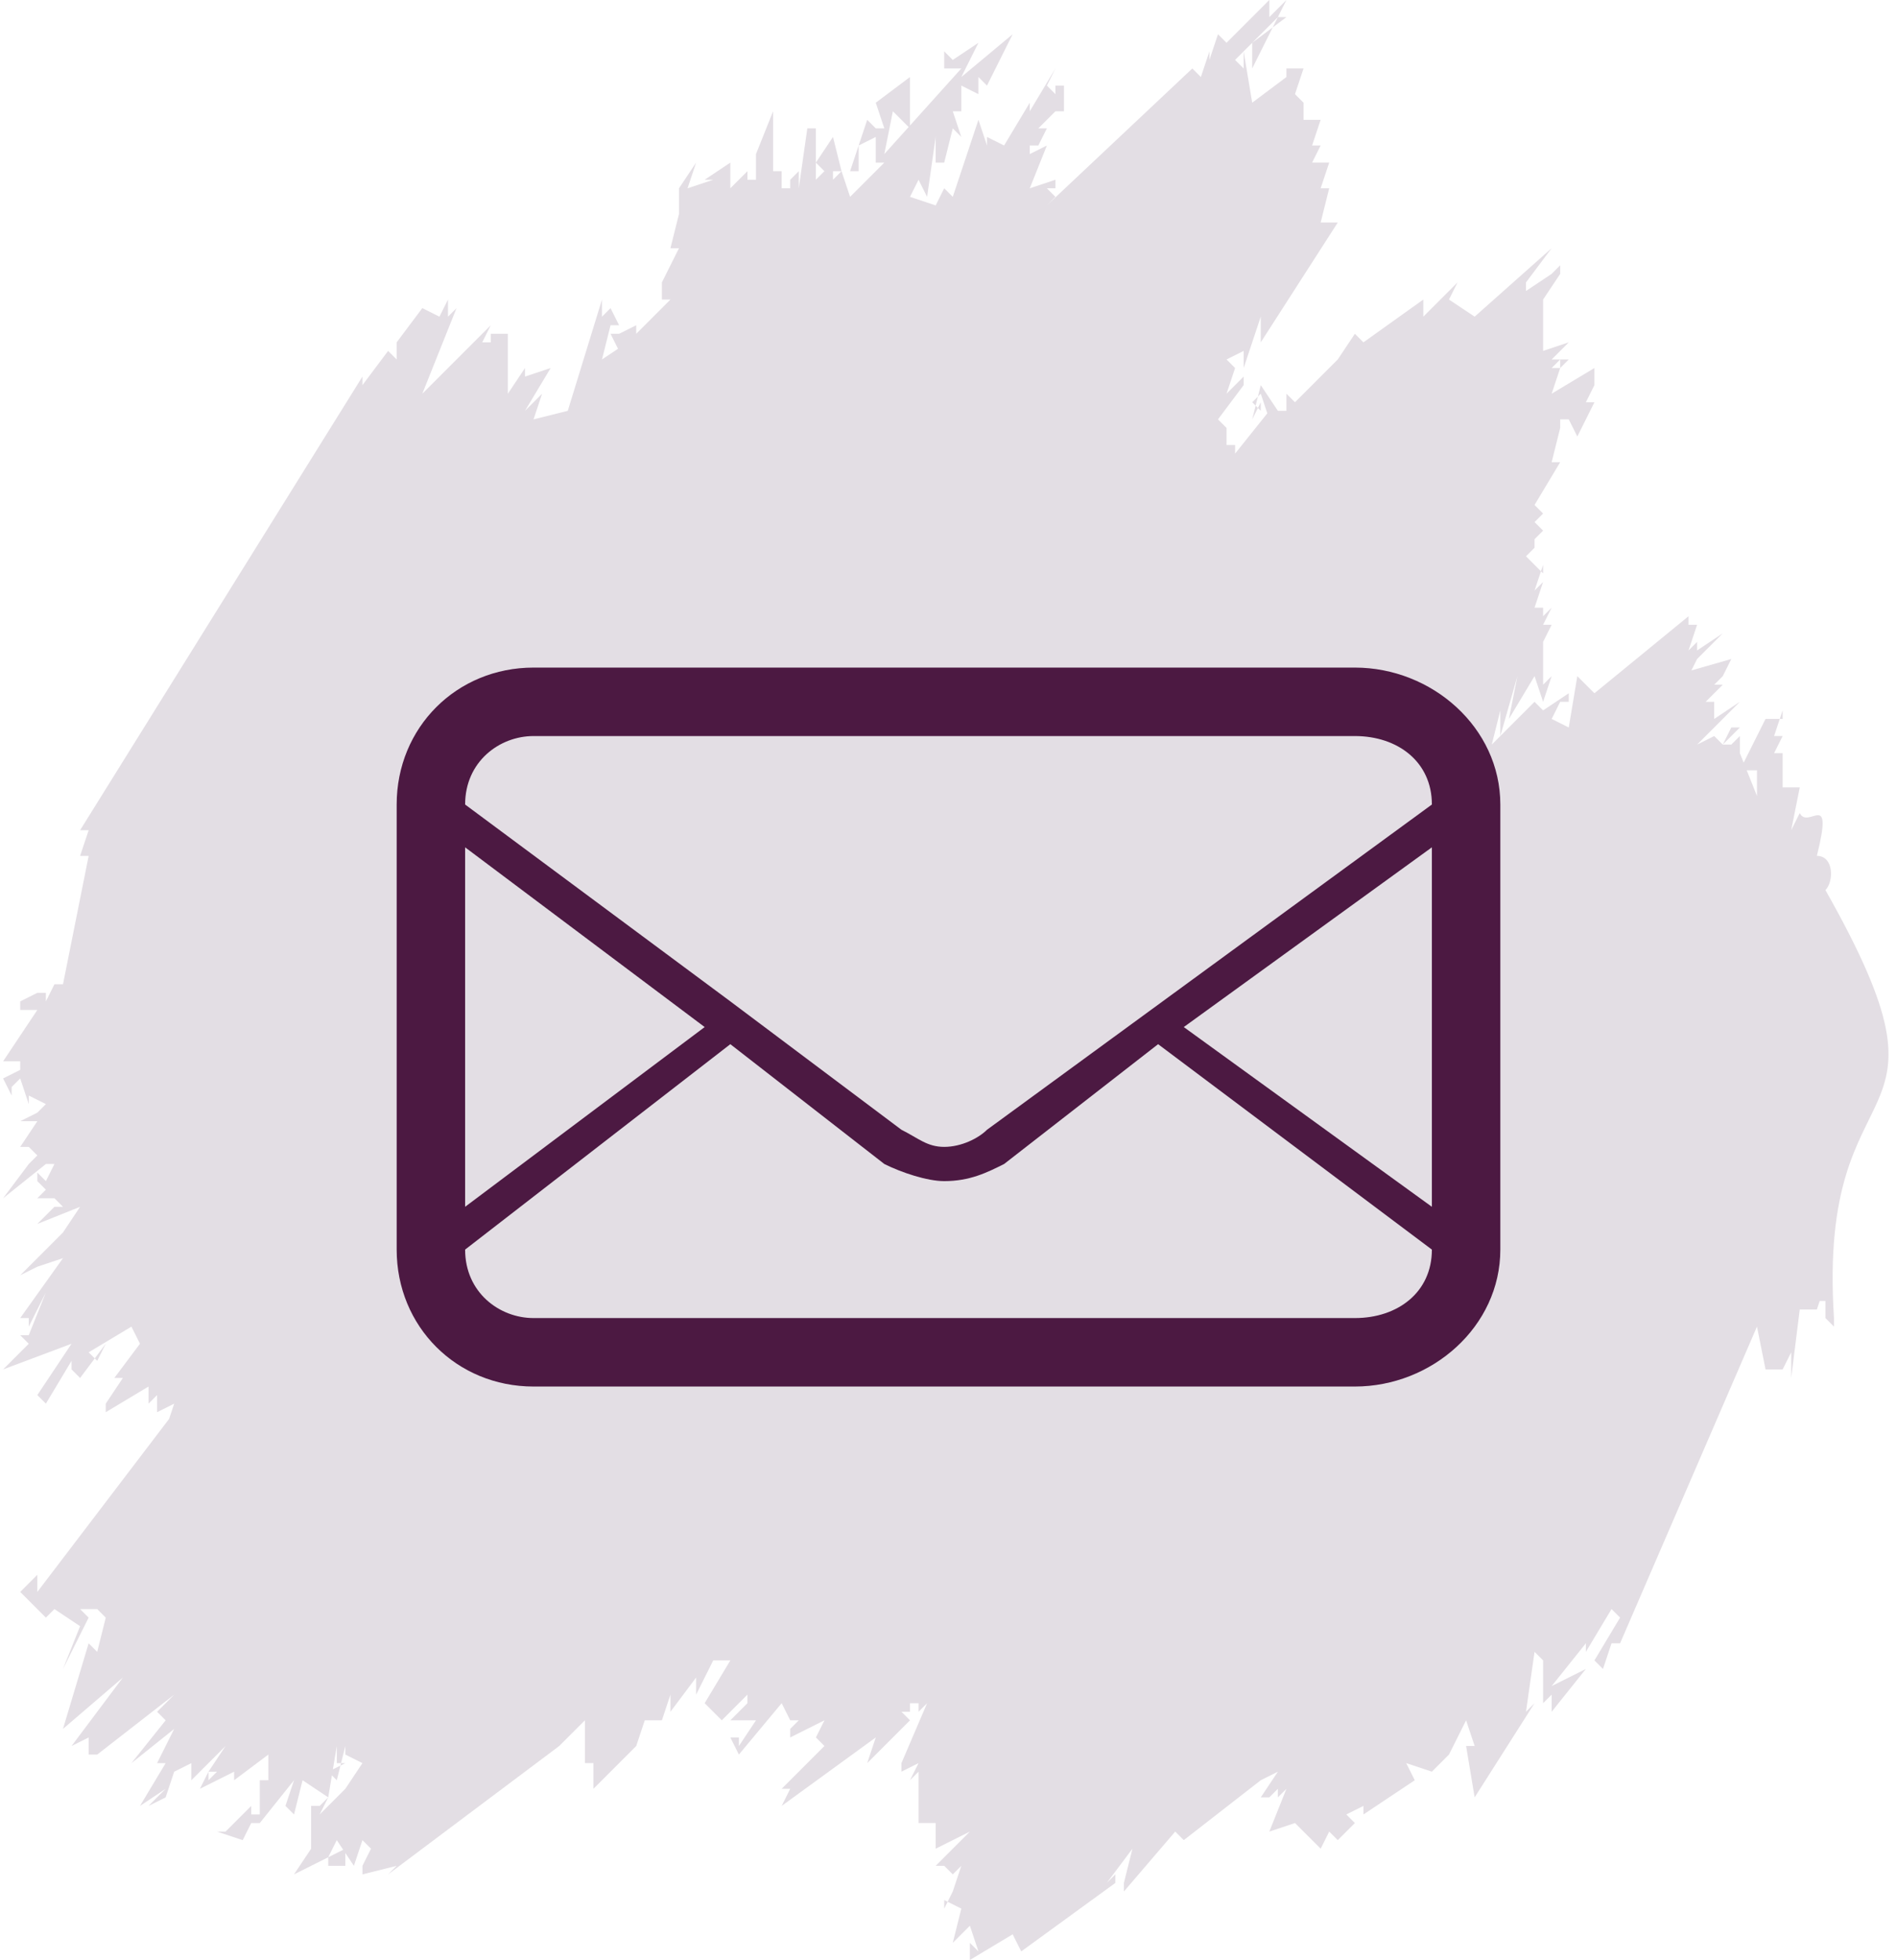
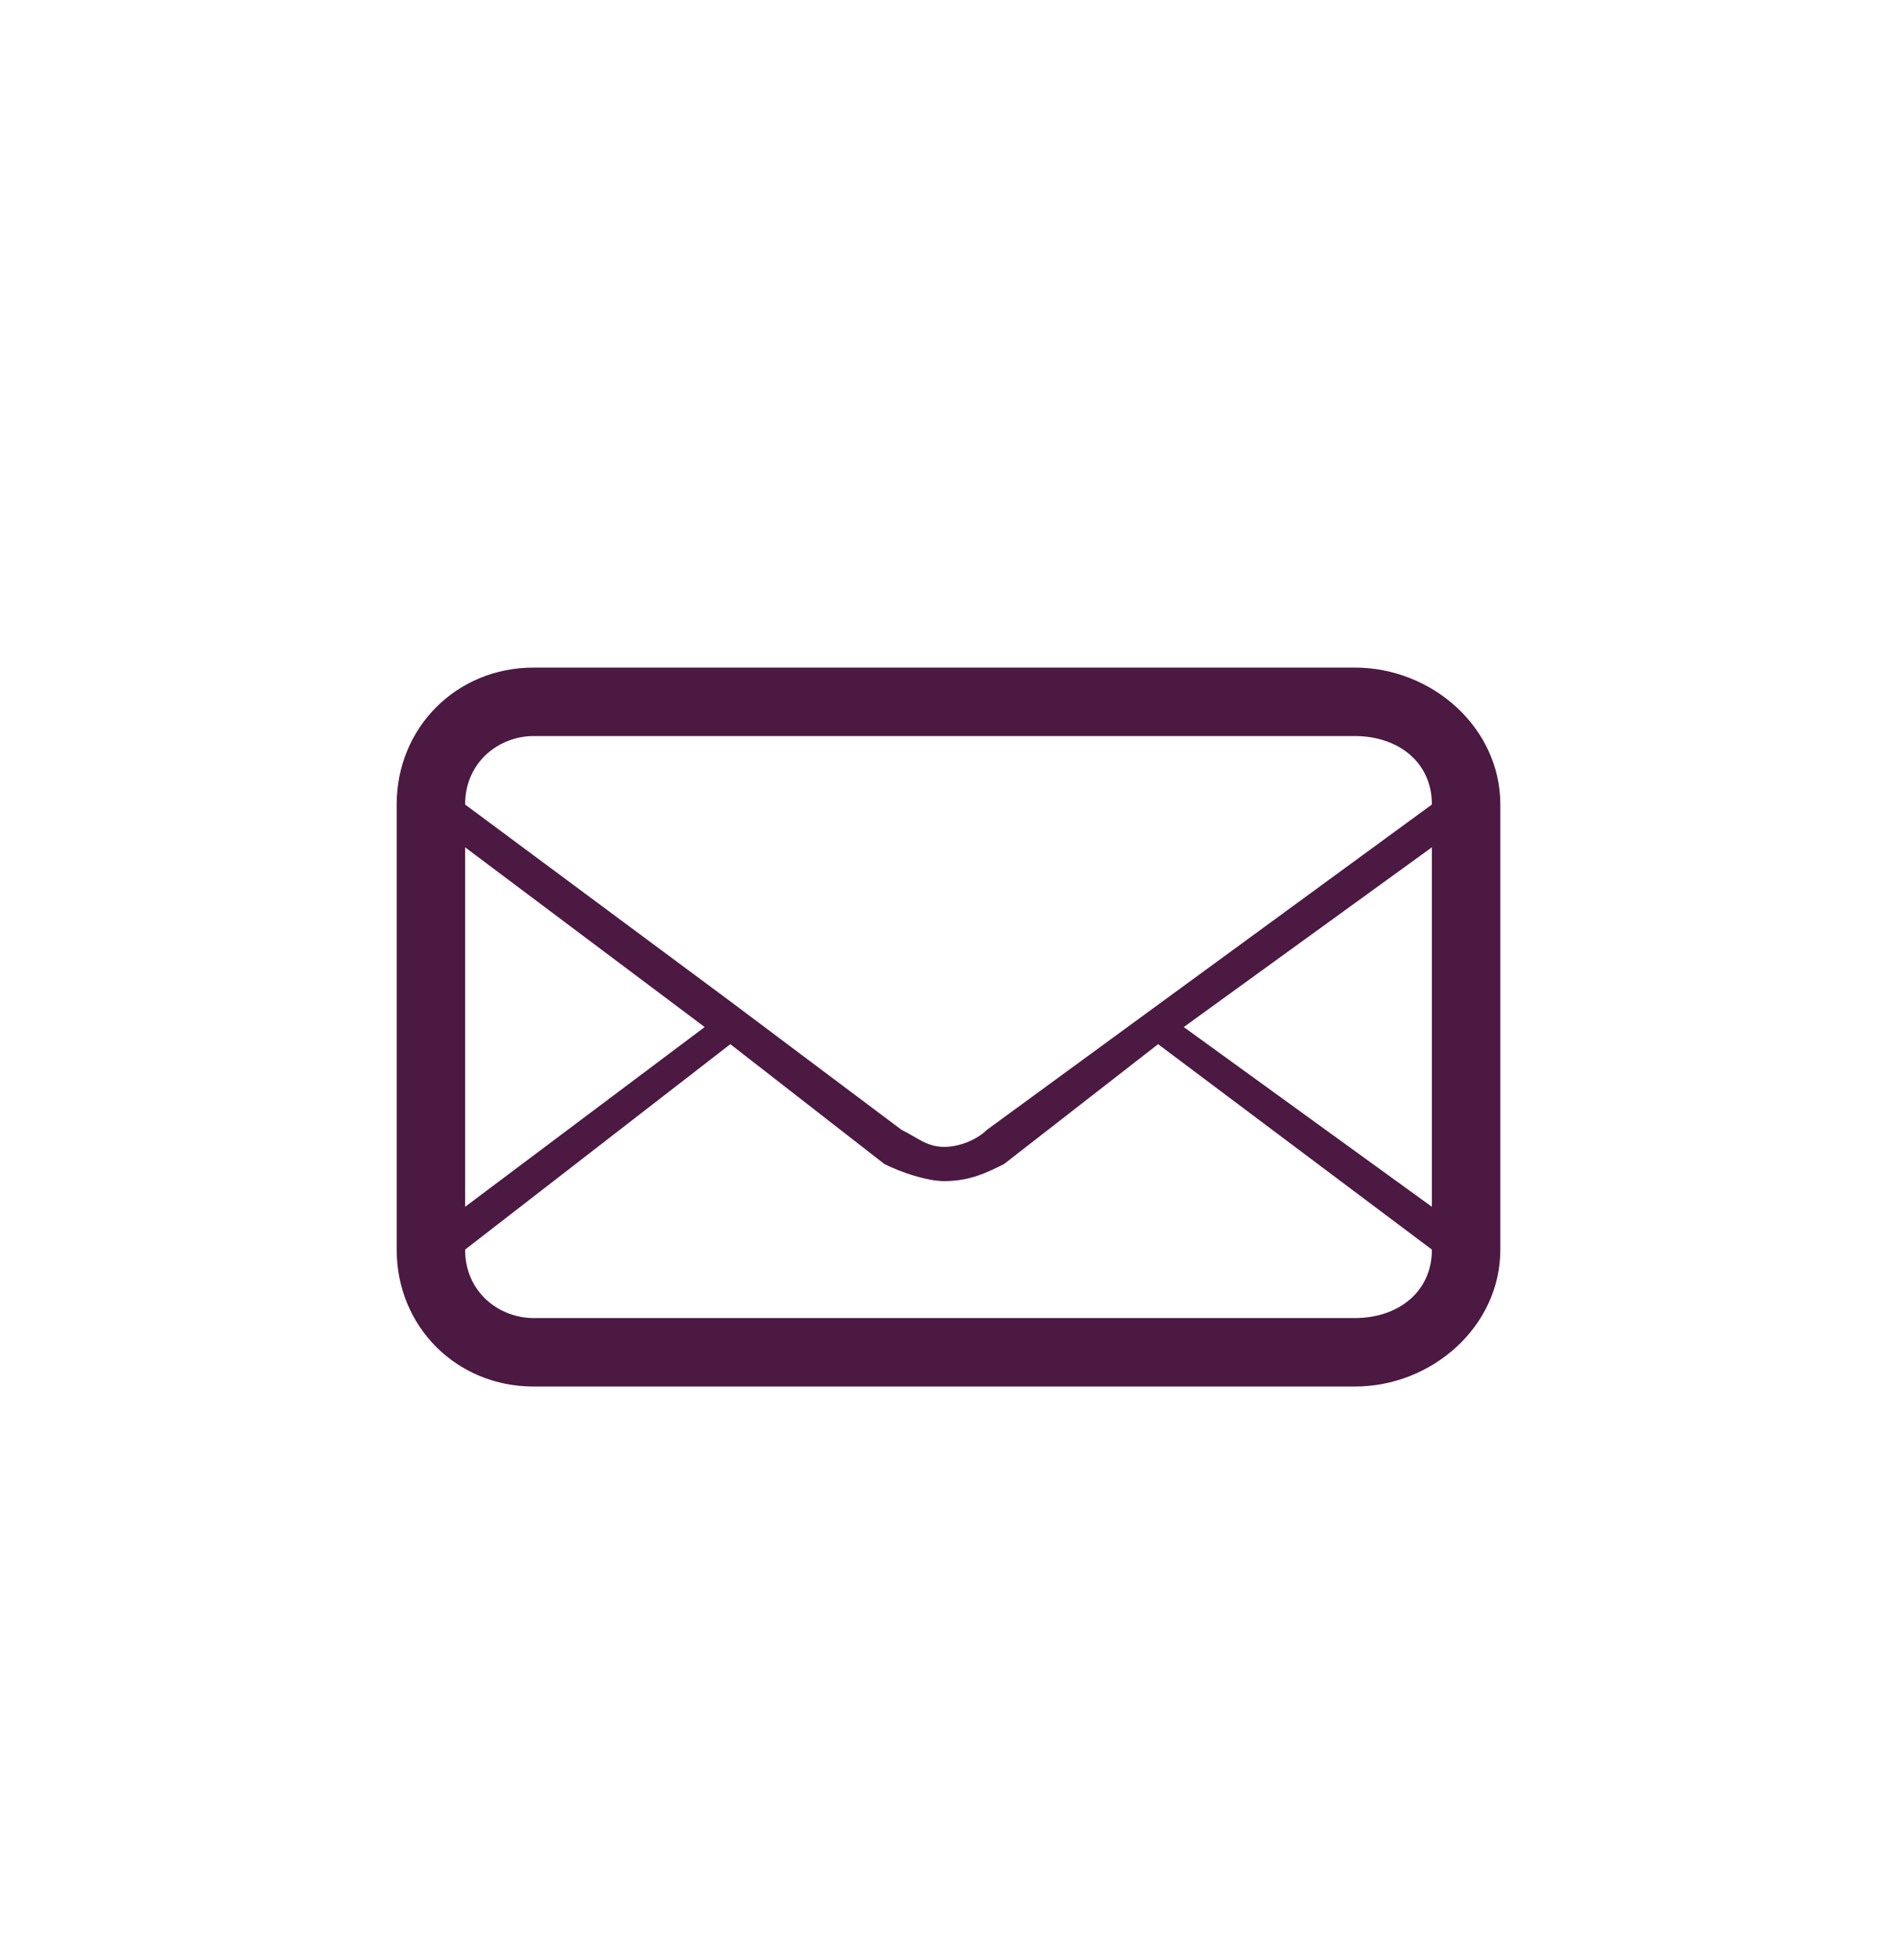
<svg xmlns="http://www.w3.org/2000/svg" xml:space="preserve" width="61px" height="63px" version="1.1" style="shape-rendering:geometricPrecision; text-rendering:geometricPrecision; image-rendering:optimizeQuality; fill-rule:evenodd; clip-rule:evenodd" viewBox="0 0 2.21 2.29">
  <defs>
    <style type="text/css">
   
    .fil1 {fill:#4C1942;fill-rule:nonzero}
    .fil0 {fill:#E3DEE4;fill-rule:nonzero}
   
  </style>
  </defs>
  <g id="Layer_x0020_1">
    <g id="_1769454939216">
      <g>
-         <path class="fil0" d="M0.2 2.07l0.02 -0.01 0 0.02 0.03 -0.03 0 0 0.01 -0.01 -0.02 0.03 0.01 0 -0.01 0.01 0 -0.01 -0.01 0.02 0 0 0.04 -0.02 0 0.01 0.04 -0.03 0 0.03 -0.01 0 0 0.04 -0.01 0 0 -0.01 -0.03 0.03 -0.01 0 0.03 0.01 0.01 -0.02 0.01 0 0.04 -0.05 -0.01 0.03 0.01 0.01 0.01 -0.04 0.03 0.02 0.01 -0.06 0 0 0 0.02 0.01 0 -0.02 0.01 0.01 0.01 0.01 -0.04 0 0.01 0 0 0.02 0.01 -0.02 0.03 0.01 -0.01 -0.02 0.02 0.01 -0.01 -0.03 0.03 0.01 -0.02 0 0 -0.01 0.01 -0.01 0 0 0.06 0 -0.01 -0.01 0.01 0.01 -0.01 -0.02 0.03 0.04 -0.02 0 0.01 0.02 0 0 -0.02 -0.02 0.01 0.01 -0.02 0.02 0.03 0.01 -0.03 0.01 0.01 -0.01 0.02 0 0.01 0.04 -0.01 -0.01 0.01 0.2 -0.15 0 0 0.03 -0.03 0 0.05 0.01 0 0 0.03 0.07 -0.07 -0.02 0.02 0.01 -0.03 0.02 0 0.01 -0.03 0 0.02 0.03 -0.04 0 0.02 0.02 -0.04 0.02 0 -0.03 0.05 0.02 0.02 0.03 -0.03 0 0.01 0 0 0 0 -0.02 0.02 0.03 0 -0.02 0.03 0 -0.01 -0.01 0 0.01 0.02 0.05 -0.06 0.01 0.02 0.01 0 -0.01 0.01 0 0.01 0.04 -0.02 -0.01 0.02 0.01 0.01 -0.05 0.05 0.01 0 0 0 -0.01 0.02 0.11 -0.08 -0.01 0.03 0.05 -0.05 -0.01 -0.01 0.01 0 0 -0.01 0.01 0 0 0.01 0.01 -0.01 0 0 -0.03 0.07 0 0.01 0.02 -0.01 -0.01 0.02 0.01 -0.01 0 0.04 0 0 0 0.02 0.02 0 0 0.02 0 0.01 0 0 0.04 -0.02 -0.03 0.03 0 0 -0.01 0.01 0.01 0 0.01 0.01 0.01 -0.01 -0.01 0.03 0 0 -0.01 0.02 0 -0.01 0 0 0 0 0.02 0.01 -0.01 0.04 0.02 -0.02 0.01 0.03 -0.01 -0.01 0 0.02 0.05 -0.03 0.01 0.02 0.11 -0.08 0 -0.01 -0.01 0.01 0.03 -0.04 -0.01 0.04 0 0 0 0.01 0.06 -0.07 0.01 0.01 0.09 -0.07 0 0 0.02 -0.01 -0.02 0.03 0.01 0 0.01 -0.01 0 0.01 0.01 -0.01 -0.02 0.05 0.03 -0.01 0 0.01 0 0 0 -0.01 0.02 0.02 0 0 0.01 0.01 0.01 -0.02 0.01 0.01 0.02 -0.02 -0.01 -0.01 0.02 -0.01 0 0.01 0.06 -0.04 -0.01 -0.02 0.03 0.01 0.02 -0.02 0 0 0.02 -0.04 0.01 0.03 -0.01 0 0.01 0.06 0.07 -0.11 -0.01 0.01 0.01 -0.07 0.01 0.01 0 -0.01 0 0.06 0.01 -0.01 0 0 0 0.02 0.04 -0.05 -0.04 0.02 0.04 -0.05 0 0.01 0.03 -0.05 0.01 0.01 -0.03 0.05 0.01 0.01 0 0 0 0 0.01 -0.03 0.01 0 0.16 -0.37 0.01 0.05 0.02 0 0.01 -0.02 0 0.03 0.01 -0.08 0.02 0 0.01 -0.03 -0.01 0.02 0.01 0 0 0.02 0.01 0.01 0 -0.01c-0.02,-0.31 0.16,-0.2 -0.01,-0.5 0.01,-0.01 0.01,-0.04 -0.01,-0.04 0.02,-0.08 -0.01,-0.03 -0.02,-0.05l-0.01 0.02 0.01 -0.05 0 0 -0.02 0 0 -0.04 -0.01 0 0.01 -0.02 -0.01 0 0.01 -0.03 0 0 0 0.01 -0.02 0 0 0 -0.03 0.06 0.02 0 0 0.01 0 0 0 0.02 -0.02 -0.05 0 0 0 -0.02 0 0 -0.01 0.01 -0.01 0 0.02 -0.02 -0.01 0 -0.01 0.02 -0.01 -0.01 -0.02 0.01 0.05 -0.05 -0.03 0.02 0 -0.01 0 -0.01 -0.01 0 0.02 -0.02 -0.01 0 0.01 -0.01 0 0 0.01 -0.02 -0.07 0.02 0 0 0.02 0 0.01 -0.02 0 0 0.01 -0.01 0 0 0.02 -0.02 -0.03 0.02 0 -0.01 -0.01 0.01 0.01 -0.03 -0.01 0 0 -0.01 -0.11 0.09 0 0 -0.01 -0.01 -0.01 -0.01 -0.01 0.06 -0.02 -0.01 0.01 -0.02 0.01 0 0 0 0 -0.01 -0.03 0.02 -0.01 -0.01 -0.05 0.05 0.01 -0.04 0 0 0 0.03 0.02 -0.07 -0.01 0.05 0.03 -0.05 0.01 0.03 0.01 -0.03 -0.01 0.01 0 -0.05 0 0 0.01 -0.02 0 0 0 0 -0.01 0 0.01 -0.02 -0.01 0.01 0 -0.01 -0.01 0 0.01 -0.03 0 0 -0.01 0.01 0.01 -0.03 0 0.01 -0.02 -0.02 0.01 -0.01 0 0 0 -0.01 0 0 0 0 0.01 -0.01 -0.01 -0.01 0.01 -0.01 -0.01 -0.01 0.03 -0.05 -0.01 0 0.01 -0.04 0 0 0 -0.01 0.01 0 0 0 0.01 0.02 0.02 -0.04 -0.01 0 0.03 -0.06 -0.02 0.04 0 -0.02 -0.05 0.03 0.01 -0.03 -0.01 0 0.01 -0.01 0 0.01 0.01 -0.01 -0.02 0 0.02 -0.02 -0.03 0.01 0 -0.03 0 0.01 0 -0.04 0 -0.01 0 0.01 0.02 -0.03 0 -0.01 0 0 -0.01 0.01 0 0 -0.03 0.02 0 -0.01 0.03 -0.04 -0.09 0.08 -0.03 -0.02 0.01 -0.02 -0.04 0.04 0 -0.02 -0.07 0.05 -0.01 -0.01 -0.02 0.03 0 0 -0.05 0.05 -0.01 -0.01 0 0.02 0 0 -0.01 0 -0.02 -0.03 -0.01 0.04 0 0 0.01 -0.02 0 0.01 -0.01 -0.01 0.01 -0.01 0.01 0.03 0 -0.01 -0.04 0.05 0 -0.01 -0.01 0 0 -0.03 0 0 0 0.01 -0.01 -0.01 0.03 -0.04 0 -0.01 -0.02 0.02 0.01 -0.03 -0.01 -0.01 0.02 -0.01 0 0.02 0.02 -0.06 0 0.03 0.09 -0.14 -0.02 0 0.01 -0.04 -0.01 0 0.01 -0.03 -0.02 0 0.01 -0.02 -0.01 0 0.01 -0.03 -0.03 0 0 0 0.01 0 0 -0.02 -0.01 -0.01 0.01 -0.03 -0.02 0 0 0.01 0 0 -0.04 0.03 -0.01 -0.06 0 0.02 -0.01 -0.01 0.05 -0.05 0.01 0 -0.04 0.03 0 0.01 0 0 0 0.02 0.04 -0.08 -0.02 0.02 0 -0.02 -0.05 0.05 -0.01 -0.01 -0.01 0.03 0 -0.01 -0.01 0.03 -0.01 -0.01 -0.17 0.16 0 0 0.01 -0.01 -0.01 -0.01 0.01 0 0 -0.01 -0.03 0.01 0.02 -0.05 -0.02 0.01 0 -0.01 0.01 0 0 0 0.01 -0.02 -0.01 0 0.02 -0.02 0.01 0 0 -0.04 0 0.01 -0.01 0 0 0.01 -0.01 -0.01 0.01 -0.02 -0.03 0.05 0 -0.01 -0.03 0.05 0.02 -0.04 -0.02 0.04 -0.02 -0.01 0 0.01 -0.01 -0.03 -0.03 0.09 -0.01 -0.01 -0.01 0.02 -0.03 -0.01 0.01 -0.02 0.01 0.02 0.01 -0.07 0 0.03 0.01 0 0.01 -0.04 0.01 0.01 -0.01 -0.03 0.01 0 0 -0.03 0.02 0.01 0 -0.02 0.01 0.01 0.03 -0.06 -0.06 0.05 0.02 -0.04 -0.03 0.02 -0.01 -0.01 0 0.04 0 -0.02 0.02 0 -0.09 0.1 0.01 -0.05 0.02 0.02 0 -0.06 -0.04 0.03 0 0 0.01 0.03 -0.01 0 -0.01 -0.01 -0.02 0.06 0.01 0 0 -0.03 0.02 -0.01 0 0.03 0.01 0 0 0 -0.04 0.04 -0.01 -0.03 -0.01 0.01 0 -0.01 0.01 0 -0.01 -0.04 -0.02 0.03 0.01 0.01 -0.01 0.01 0 -0.06 -0.01 0 -0.01 0.07 0 -0.02 -0.01 0.01 0 0 0 0.01 -0.01 0 0 -0.02 -0.01 0 0 -0.04 0 0 0 0 0 -0.03 -0.02 0.05 0 0 0 0.03 -0.01 0 0 -0.01 -0.02 0.02 0 -0.03 -0.03 0.02 0.01 0 -0.03 0.01 0.01 -0.03 -0.02 0.03 0 0 0 -0.02 0 0.05 0 0 -0.01 0.04 0.01 0 -0.02 0.04 0.01 0 -0.01 0 0 0.02 0.01 0 -0.05 0.05 0.01 -0.01 0 -0.01 -0.02 0.01 -0.01 0 0.01 0.02 0.01 -0.01 -0.03 0.02 0.01 -0.04 0.01 0 -0.01 -0.02 -0.01 0.01 0 -0.02 -0.04 0.13 -0.04 0.01 0.01 -0.03 -0.02 0.02 0.03 -0.05 -0.03 0.01 0 -0.01 -0.02 0.03 0 -0.06 0 0 0 -0.01 -0.02 0 0 0.01 -0.01 0 0.01 -0.02 -0.08 0.08 0.04 -0.1 -0.01 0.01 0 -0.02 -0.01 0.02 -0.02 -0.01 -0.03 0.04 0 0.01 0 0.01 -0.01 -0.01 -0.03 0.04 0 -0.01 -0.33 0.53 0.01 0 -0.01 0.03 0.01 0 -0.03 0.15 -0.01 0 -0.01 0.02 0 -0.01 -0.01 0 0 0 -0.02 0.01 0 -0.01 0 0.02 0.02 0 -0.04 0.06 0.02 0 0 0.01 -0.02 0.01 0.01 0.02 0 0 0 -0.01 0.01 -0.01 0.01 0.03 0 -0.01 0.02 0.01 -0.01 0.01 0 0 -0.02 0.01 0.02 0 -0.02 0.03 0.01 0 0.01 0.01 -0.01 0.01 0 0 -0.03 0.04 0.05 -0.04 0.01 0 -0.01 0.02 0 0 -0.01 -0.01 0 0.01 0.01 0.01 0.01 -0.01 -0.02 0.02 0.01 0 0.01 0 0.01 0.01 -0.01 0 -0.02 0.02 0.05 -0.02 -0.02 0.03 0 0 0 0.01 0 -0.01 -0.05 0.05 0.02 -0.01 0 0 0.03 -0.01 -0.05 0.07 0.01 0 0 0.01 0.02 -0.04 -0.02 0.05 -0.01 0 0.01 0.01 -0.03 0.03 0.08 -0.03 -0.04 0.06 0.01 0.01 0.03 -0.05 0 0.01 0.01 0.01 0.03 -0.04 -0.01 0.02 -0.01 -0.01 0.05 -0.03 0.01 0.02 -0.03 0.04 0.01 0 -0.02 0.03 0 0.01 0.05 -0.03 0 0.02 0.01 -0.01 0 0.02 0.02 -0.01 -0.01 0.03 0.01 -0.02 -0.16 0.21 0 -0.02 -0.02 0.02 0.03 0.03 0.01 -0.01 0.03 0.02 -0.02 0.05 0.03 -0.06 -0.01 -0.01 0.02 0 0.01 0.01 -0.01 0.04 -0.01 -0.01 -0.03 0.1 0.07 -0.06 0 0 -0.06 0.08 0.02 -0.01 0 0.02 0.01 0 0 0 0.09 -0.07 -0.03 0.03 0.01 -0.01 0.01 0.01 -0.04 0.05 0.05 -0.04 -0.02 0.04 0.01 0 0 0 -0.03 0.05 0.03 -0.02 -0.02 0.02 0.02 -0.01 0.01 -0.03zm0 0l0 0 0 0z" />
-       </g>
-       <path id="mail" class="fil1" d="M1.58 0.78l-0.96 0c-0.09,0 -0.16,0.07 -0.16,0.16l0 0.52c0,0.09 0.07,0.16 0.16,0.16l0.96 0c0.09,0 0.17,-0.07 0.17,-0.16l0 -0.52c0,-0.09 -0.08,-0.16 -0.17,-0.16zm-1.04 0.21l0.28 0.21 -0.28 0.21 0 -0.42zm1.13 0.47c0,0.05 -0.04,0.08 -0.09,0.08l-0.96 0c-0.04,0 -0.08,-0.03 -0.08,-0.08l0.31 -0.24 0.18 0.14c0.02,0.01 0.05,0.02 0.07,0.02 0.03,0 0.05,-0.01 0.07,-0.02l0.18 -0.14 0.32 0.24 0 0zm0 -0.05l-0.29 -0.21 0.29 -0.21 0 0.42zm-0.52 -0.09c-0.01,0.01 -0.03,0.02 -0.05,0.02 -0.02,0 -0.03,-0.01 -0.05,-0.02l-0.16 -0.12 -0.04 -0.03 -0.31 -0.23 0 0c0,-0.05 0.04,-0.08 0.08,-0.08l0.96 0c0.05,0 0.09,0.03 0.09,0.08l-0.52 0.38z" />
+         </g>
+       <path id="mail" class="fil1" d="M1.58 0.78l-0.96 0c-0.09,0 -0.16,0.07 -0.16,0.16l0 0.52c0,0.09 0.07,0.16 0.16,0.16l0.96 0c0.09,0 0.17,-0.07 0.17,-0.16l0 -0.52c0,-0.09 -0.08,-0.16 -0.17,-0.16zm-1.04 0.21l0.28 0.21 -0.28 0.21 0 -0.42zm1.13 0.47c0,0.05 -0.04,0.08 -0.09,0.08l-0.96 0c-0.04,0 -0.08,-0.03 -0.08,-0.08l0.31 -0.24 0.18 0.14c0.02,0.01 0.05,0.02 0.07,0.02 0.03,0 0.05,-0.01 0.07,-0.02l0.18 -0.14 0.32 0.24 0 0zm0 -0.05l-0.29 -0.21 0.29 -0.21 0 0.42zm-0.52 -0.09c-0.01,0.01 -0.03,0.02 -0.05,0.02 -0.02,0 -0.03,-0.01 -0.05,-0.02l-0.16 -0.12 -0.04 -0.03 -0.31 -0.23 0 0c0,-0.05 0.04,-0.08 0.08,-0.08l0.96 0c0.05,0 0.09,0.03 0.09,0.08l-0.52 0.38" />
    </g>
  </g>
</svg>